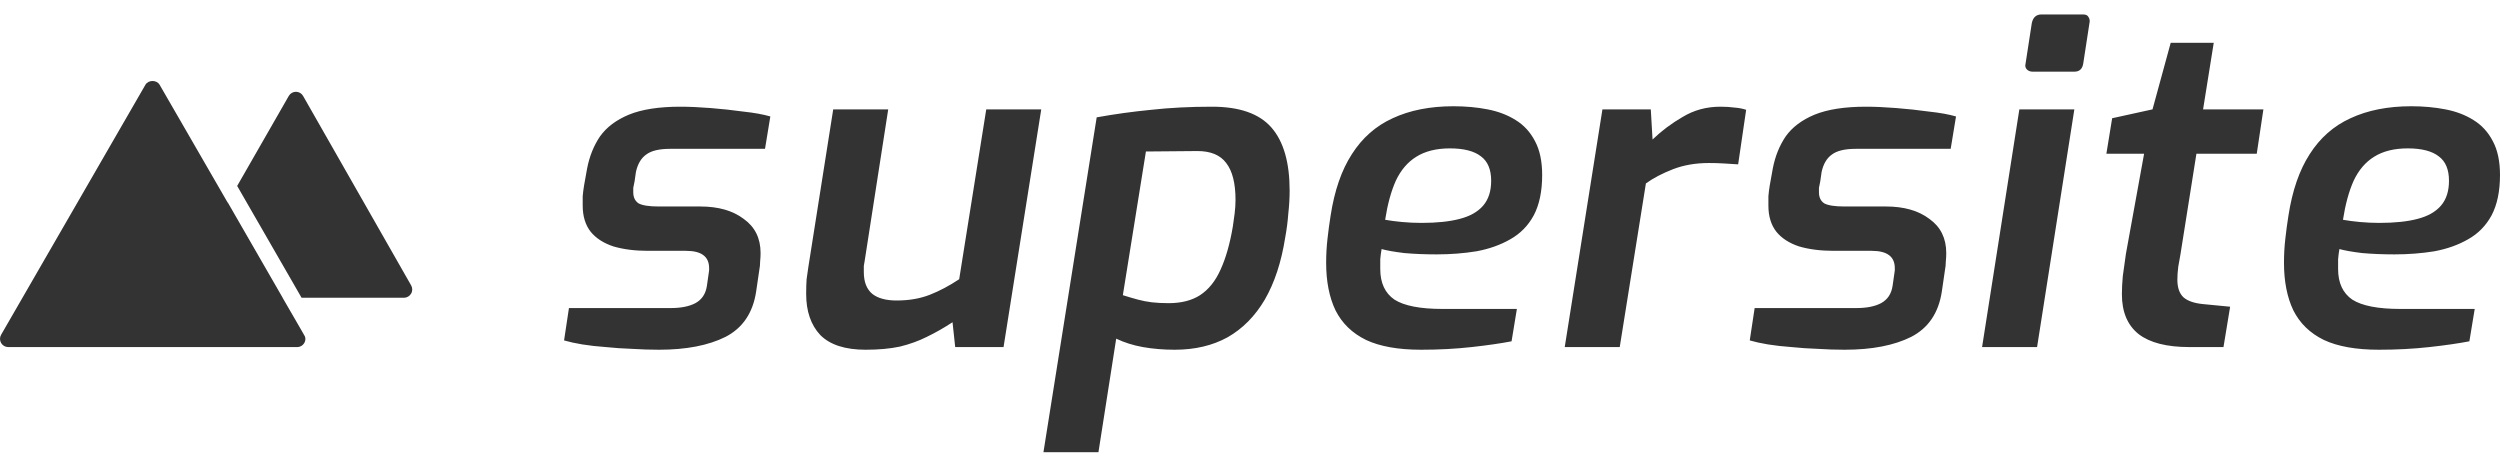
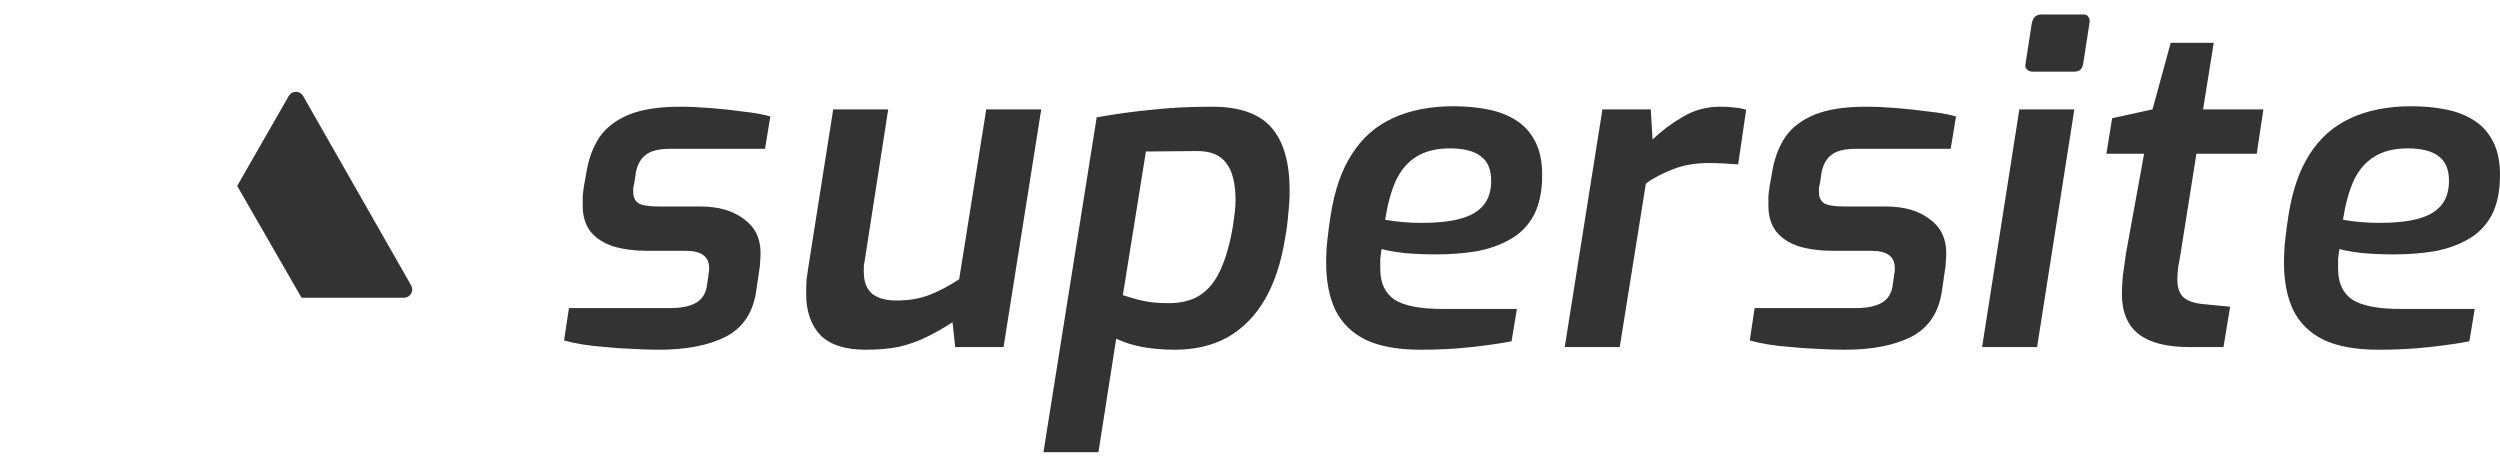
<svg xmlns="http://www.w3.org/2000/svg" width="150" height="28" viewBox="0 0 150 28" fill="none">
-   <path d="M18.112 19.863L16.957 17.867H16.961L13.666 12.147L13.66 12.156L9.578 5.088C9.402 4.783 8.9 4.783 8.724 5.088L0.066 20.086C-0.022 20.236 -0.022 20.424 0.066 20.579C0.154 20.729 0.316 20.825 0.493 20.825H17.831C18.102 20.825 18.324 20.602 18.324 20.332C18.324 20.277 18.308 20.23 18.293 20.182L18.112 19.863Z" fill="#333333" />
  <path d="M24.672 17.129L18.185 5.756C18.098 5.602 17.934 5.507 17.756 5.507C17.579 5.507 17.415 5.602 17.328 5.755L14.23 11.156L18.095 17.866H24.238C24.413 17.866 24.575 17.771 24.664 17.62C24.757 17.469 24.757 17.282 24.672 17.129Z" fill="#333333" />
  <path d="M39.54 20.984C39.008 20.984 38.467 20.966 37.916 20.931C37.384 20.913 36.861 20.878 36.346 20.824C35.849 20.789 35.379 20.736 34.936 20.665C34.51 20.594 34.146 20.514 33.844 20.425L34.137 18.483H40.258C40.862 18.483 41.35 18.385 41.722 18.19C42.113 17.977 42.343 17.631 42.414 17.152L42.521 16.407C42.538 16.318 42.547 16.256 42.547 16.221C42.547 16.168 42.547 16.123 42.547 16.088C42.547 15.396 42.086 15.05 41.163 15.05H38.874C38.094 15.05 37.402 14.961 36.799 14.784C36.213 14.589 35.761 14.296 35.441 13.906C35.122 13.498 34.962 12.975 34.962 12.336C34.962 12.159 34.962 11.972 34.962 11.777C34.98 11.564 35.007 11.351 35.042 11.138L35.228 10.101C35.37 9.373 35.628 8.735 36 8.185C36.391 7.635 36.967 7.2 37.73 6.881C38.511 6.562 39.54 6.402 40.817 6.402C41.35 6.402 41.953 6.429 42.627 6.482C43.301 6.535 43.958 6.606 44.597 6.695C45.253 6.766 45.794 6.863 46.22 6.987L45.901 8.93H40.205C39.549 8.93 39.07 9.045 38.768 9.276C38.467 9.489 38.263 9.835 38.156 10.314L38.076 10.872C38.041 11.032 38.014 11.165 37.996 11.271C37.996 11.36 37.996 11.449 37.996 11.538C37.996 11.839 38.103 12.061 38.316 12.203C38.546 12.327 38.946 12.389 39.513 12.389H42.015C43.097 12.389 43.967 12.637 44.623 13.134C45.297 13.613 45.635 14.296 45.635 15.183C45.635 15.343 45.626 15.511 45.608 15.689C45.608 15.866 45.59 16.044 45.555 16.221L45.368 17.498C45.173 18.775 44.561 19.68 43.532 20.212C42.503 20.727 41.172 20.984 39.54 20.984ZM51.936 20.984C50.712 20.984 49.807 20.691 49.221 20.106C48.653 19.503 48.37 18.678 48.37 17.631C48.37 17.294 48.378 17.001 48.396 16.753C48.432 16.487 48.467 16.239 48.503 16.008L49.993 6.562H53.293L51.883 15.636C51.865 15.742 51.847 15.848 51.829 15.955C51.829 16.061 51.829 16.185 51.829 16.327C51.829 16.913 51.998 17.347 52.335 17.631C52.672 17.897 53.16 18.03 53.799 18.03C54.544 18.03 55.209 17.915 55.795 17.684C56.38 17.454 56.966 17.143 57.551 16.753L59.175 6.562H62.475L60.213 20.824H57.312L57.152 19.334C56.638 19.671 56.123 19.964 55.609 20.212C55.112 20.461 54.571 20.656 53.985 20.798C53.4 20.922 52.717 20.984 51.936 20.984ZM62.607 27.131L65.801 7.041C66.883 6.845 67.974 6.695 69.074 6.588C70.192 6.464 71.407 6.402 72.72 6.402C74.371 6.402 75.559 6.819 76.287 7.653C77.014 8.486 77.378 9.746 77.378 11.431C77.378 11.875 77.352 12.336 77.298 12.815C77.263 13.294 77.201 13.773 77.112 14.252C76.881 15.724 76.473 16.966 75.888 17.977C75.302 18.971 74.557 19.724 73.652 20.239C72.747 20.736 71.691 20.984 70.485 20.984C69.811 20.984 69.172 20.931 68.569 20.824C67.983 20.718 67.451 20.549 66.972 20.319L65.907 27.131H62.607ZM70.112 18.19C70.875 18.19 71.505 18.03 72.002 17.711C72.516 17.374 72.924 16.868 73.226 16.194C73.546 15.502 73.794 14.633 73.971 13.586C74.007 13.338 74.042 13.081 74.078 12.815C74.113 12.531 74.131 12.256 74.131 11.99C74.131 10.996 73.945 10.26 73.572 9.781C73.217 9.302 72.641 9.063 71.842 9.063L68.755 9.09L67.371 17.711C67.708 17.817 68.01 17.906 68.276 17.977C68.542 18.048 68.817 18.101 69.101 18.137C69.403 18.172 69.74 18.19 70.112 18.19ZM85.265 20.984C83.899 20.984 82.799 20.789 81.965 20.398C81.131 19.991 80.519 19.396 80.128 18.616C79.756 17.835 79.569 16.886 79.569 15.768C79.569 15.272 79.596 14.793 79.649 14.332C79.702 13.853 79.764 13.391 79.835 12.948C80.066 11.44 80.492 10.207 81.113 9.249C81.734 8.274 82.55 7.555 83.561 7.094C84.591 6.615 85.806 6.375 87.208 6.375C87.935 6.375 88.618 6.437 89.257 6.562C89.896 6.686 90.454 6.899 90.934 7.2C91.43 7.502 91.821 7.928 92.105 8.477C92.388 9.01 92.53 9.684 92.53 10.5C92.53 11.476 92.362 12.283 92.025 12.921C91.688 13.542 91.217 14.021 90.614 14.358C90.029 14.695 89.354 14.935 88.591 15.077C87.829 15.201 87.03 15.263 86.196 15.263C85.487 15.263 84.839 15.236 84.253 15.183C83.668 15.112 83.215 15.032 82.896 14.944C82.861 15.139 82.834 15.343 82.816 15.556C82.816 15.751 82.816 15.946 82.816 16.141C82.816 16.975 83.1 17.587 83.668 17.977C84.253 18.35 85.212 18.536 86.542 18.536H91.013L90.694 20.478C90.055 20.602 89.257 20.718 88.299 20.824C87.341 20.931 86.329 20.984 85.265 20.984ZM85.291 13.374C86.214 13.374 86.977 13.294 87.58 13.134C88.201 12.975 88.671 12.708 88.991 12.336C89.31 11.963 89.47 11.467 89.47 10.846C89.47 10.172 89.266 9.684 88.858 9.382C88.45 9.063 87.829 8.903 86.995 8.903C86.178 8.903 85.504 9.072 84.972 9.409C84.457 9.728 84.049 10.207 83.748 10.846C83.464 11.484 83.251 12.265 83.109 13.187C83.411 13.241 83.748 13.285 84.12 13.32C84.511 13.356 84.901 13.374 85.291 13.374ZM93.884 20.824L96.146 6.562H99.047L99.153 8.371C99.685 7.857 100.289 7.404 100.963 7.014C101.637 6.606 102.391 6.402 103.225 6.402C103.545 6.402 103.828 6.42 104.077 6.455C104.325 6.473 104.556 6.517 104.769 6.588L104.289 9.861C104.024 9.843 103.74 9.826 103.438 9.808C103.154 9.79 102.852 9.781 102.534 9.781C101.735 9.781 101.017 9.906 100.377 10.154C99.739 10.402 99.198 10.686 98.754 11.005L97.184 20.824H93.884ZM110.68 20.984C110.149 20.984 109.607 20.966 109.058 20.931C108.525 20.913 108.002 20.878 107.487 20.824C106.99 20.789 106.52 20.736 106.076 20.665C105.651 20.594 105.287 20.514 104.985 20.425L105.279 18.483H111.399C112.002 18.483 112.491 18.385 112.863 18.19C113.254 17.977 113.484 17.631 113.555 17.152L113.662 16.407C113.679 16.318 113.688 16.256 113.688 16.221C113.688 16.168 113.688 16.123 113.688 16.088C113.688 15.396 113.227 15.05 112.304 15.05H110.016C109.235 15.05 108.543 14.961 107.939 14.784C107.354 14.589 106.901 14.296 106.583 13.906C106.263 13.498 106.104 12.975 106.104 12.336C106.104 12.159 106.104 11.972 106.104 11.777C106.121 11.564 106.148 11.351 106.183 11.138L106.369 10.101C106.511 9.373 106.768 8.735 107.141 8.185C107.531 7.635 108.108 7.2 108.871 6.881C109.652 6.562 110.68 6.402 111.958 6.402C112.491 6.402 113.093 6.429 113.768 6.482C114.443 6.535 115.099 6.606 115.737 6.695C116.393 6.766 116.935 6.863 117.361 6.987L117.041 8.93H111.346C110.69 8.93 110.211 9.045 109.909 9.276C109.607 9.489 109.403 9.835 109.297 10.314L109.217 10.872C109.181 11.032 109.155 11.165 109.137 11.271C109.137 11.36 109.137 11.449 109.137 11.538C109.137 11.839 109.243 12.061 109.457 12.203C109.688 12.327 110.086 12.389 110.654 12.389H113.156C114.238 12.389 115.107 12.637 115.764 13.134C116.438 13.613 116.775 14.296 116.775 15.183C116.775 15.343 116.767 15.511 116.749 15.689C116.749 15.866 116.731 16.044 116.695 16.221L116.509 17.498C116.314 18.775 115.702 19.68 114.673 20.212C113.644 20.727 112.314 20.984 110.68 20.984ZM121.958 4.3C121.817 4.3 121.702 4.255 121.613 4.167C121.524 4.078 121.497 3.963 121.533 3.821L121.906 1.399C121.976 1.045 122.172 0.867 122.491 0.867H124.993C125.153 0.867 125.259 0.92 125.312 1.027C125.383 1.133 125.401 1.257 125.365 1.399L124.993 3.821C124.94 4.14 124.763 4.3 124.461 4.3H121.958ZM118.925 20.824L121.161 6.562H124.461L122.225 20.824H118.925ZM131.36 20.824C130.012 20.824 129 20.567 128.326 20.053C127.652 19.52 127.314 18.722 127.314 17.658C127.314 17.321 127.332 16.957 127.368 16.567C127.421 16.159 127.483 15.715 127.554 15.236L128.646 9.223H126.383L126.729 7.094L129.151 6.562L130.242 2.57H132.824L132.185 6.562H135.804L135.405 9.223H131.785L130.827 15.263C130.793 15.458 130.748 15.706 130.695 16.008C130.659 16.292 130.642 16.549 130.642 16.78C130.642 17.259 130.765 17.613 131.014 17.844C131.262 18.057 131.644 18.19 132.158 18.243L133.808 18.403L133.409 20.824H131.36ZM142.734 20.984C141.368 20.984 140.268 20.789 139.434 20.398C138.6 19.991 137.988 19.396 137.598 18.616C137.226 17.835 137.039 16.886 137.039 15.768C137.039 15.272 137.065 14.793 137.119 14.332C137.172 13.853 137.234 13.391 137.305 12.948C137.536 11.44 137.962 10.207 138.582 9.249C139.204 8.274 140.019 7.555 141.031 7.094C142.06 6.615 143.275 6.375 144.677 6.375C145.404 6.375 146.088 6.437 146.726 6.562C147.366 6.686 147.924 6.899 148.403 7.2C148.9 7.502 149.29 7.928 149.574 8.477C149.858 9.01 150 9.684 150 10.5C150 11.476 149.831 12.283 149.495 12.921C149.157 13.542 148.688 14.021 148.084 14.358C147.498 14.695 146.824 14.935 146.062 15.077C145.298 15.201 144.5 15.263 143.666 15.263C142.957 15.263 142.309 15.236 141.723 15.183C141.138 15.112 140.685 15.032 140.365 14.944C140.331 15.139 140.303 15.343 140.286 15.556C140.286 15.751 140.286 15.946 140.286 16.141C140.286 16.975 140.57 17.587 141.138 17.977C141.723 18.35 142.681 18.536 144.012 18.536H148.483L148.163 20.478C147.525 20.602 146.726 20.718 145.768 20.824C144.81 20.931 143.798 20.984 142.734 20.984ZM142.761 13.374C143.683 13.374 144.446 13.294 145.05 13.134C145.671 12.975 146.141 12.708 146.46 12.336C146.78 11.963 146.939 11.467 146.939 10.846C146.939 10.172 146.736 9.684 146.327 9.382C145.919 9.063 145.298 8.903 144.464 8.903C143.648 8.903 142.973 9.072 142.442 9.409C141.927 9.728 141.519 10.207 141.218 10.846C140.933 11.484 140.721 12.265 140.578 13.187C140.88 13.241 141.218 13.285 141.59 13.32C141.981 13.356 142.371 13.374 142.761 13.374Z" fill="#333333" />
</svg>